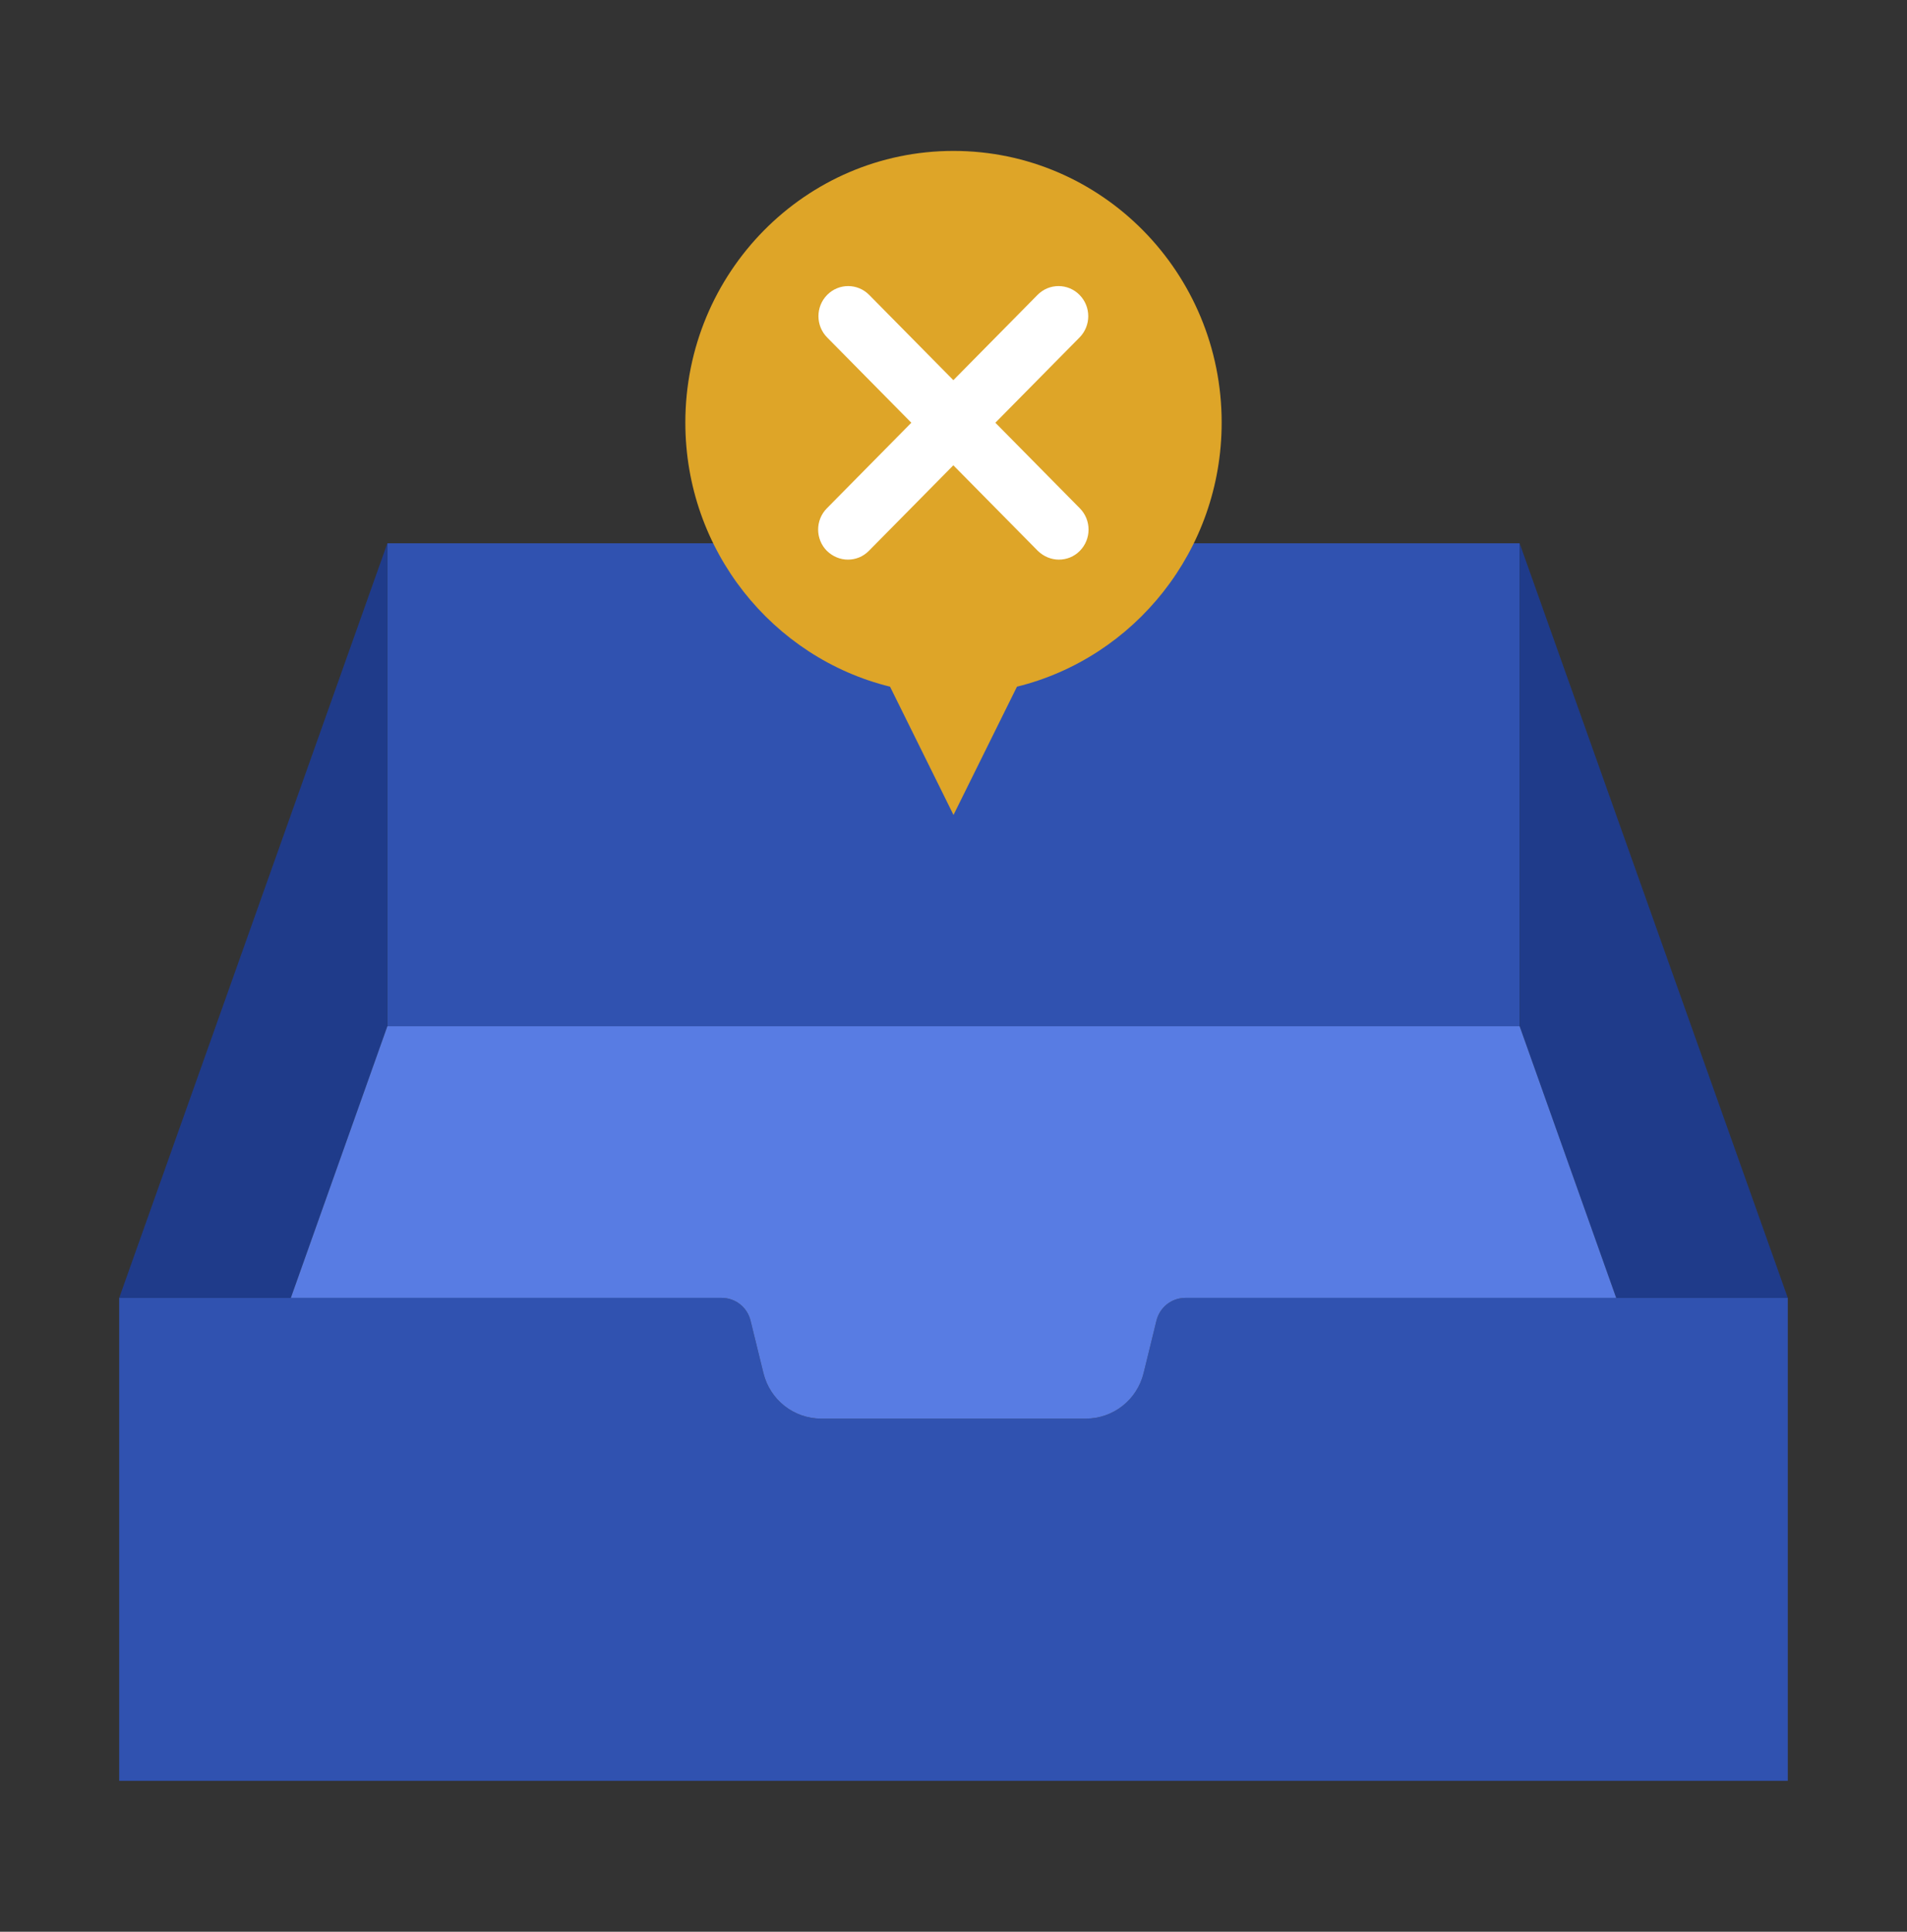
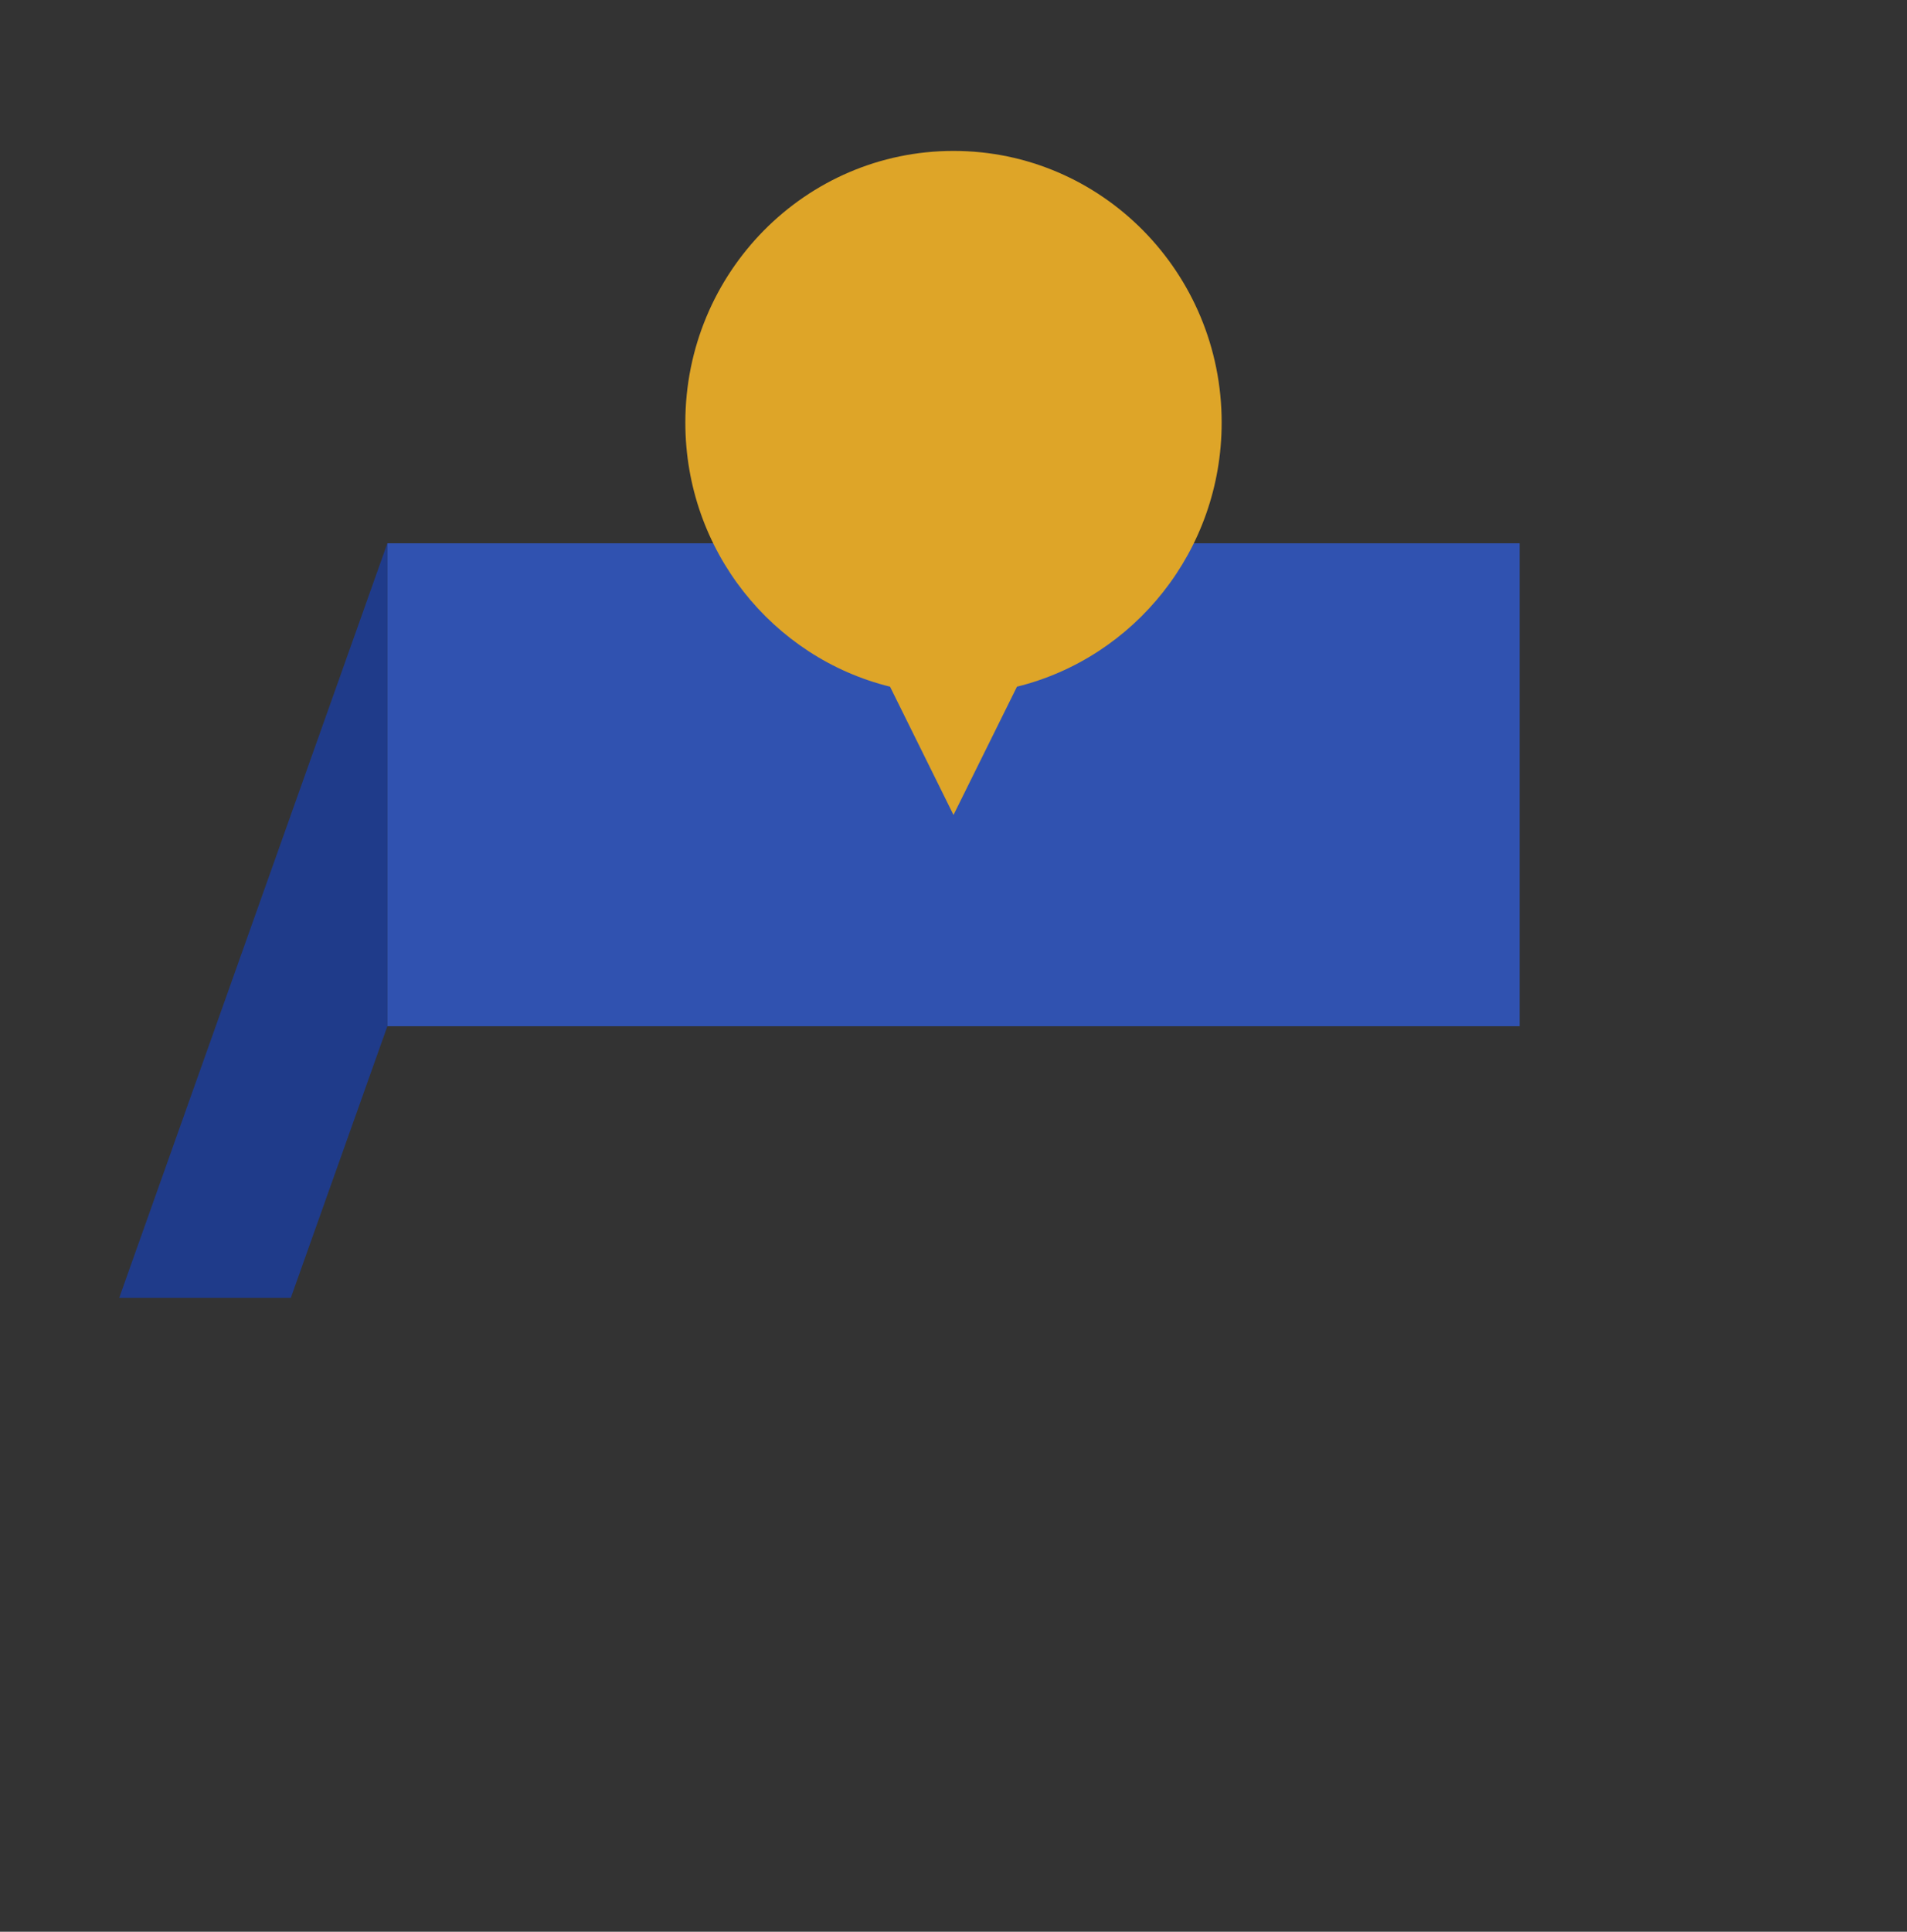
<svg xmlns="http://www.w3.org/2000/svg" width="79" height="80" viewBox="0 0 79 80" fill="none">
  <rect x="0" y="0" width="79" height="80" fill="#333333" stroke="none" />
-   <path d="M74.062 53.75V73.75H4.938V53.75H29.897C30.464 53.75 30.958 54.138 31.094 54.7L31.625 56.862C31.896 57.975 32.884 58.75 34.019 58.75H44.981C46.116 58.75 47.104 57.975 47.375 56.862L47.906 54.7C48.042 54.138 48.536 53.75 49.103 53.75H74.062Z" fill="#3052B0" />
  <path d="M62.953 22.5H16.047V42.5H62.953V22.5Z" fill="#3052B0" />
  <path d="M16.047 22.5V42.5L12.047 53.75H4.938L16.047 22.5Z" fill="#1F3B8A" />
-   <path d="M74.062 53.75H66.953L62.953 42.5V22.5L74.062 53.75Z" fill="#1F3B8A" />
-   <path d="M66.953 53.75H49.104C48.536 53.75 48.042 54.138 47.906 54.7L47.376 56.862C47.104 57.975 46.117 58.75 44.981 58.75H34.02C32.884 58.75 31.897 57.975 31.625 56.862L31.094 54.7C30.959 54.138 30.465 53.75 29.897 53.75H12.048L16.047 42.5H62.953L66.953 53.75Z" fill="#587CE3" />
  <path d="M50.609 17.5C50.609 22.8 46.993 27.238 42.129 28.438L39.5 33.75L36.871 28.438C32.007 27.238 28.391 22.8 28.391 17.5C28.391 11.287 33.365 6.25 39.5 6.25C45.635 6.25 50.609 11.287 50.609 17.5Z" fill="#DEA528" />
-   <path d="M35.13 23.176C34.809 23.176 34.501 23.051 34.254 22.813C33.772 22.326 33.772 21.538 34.254 21.051L42.981 12.213C43.462 11.726 44.24 11.726 44.721 12.213C45.203 12.701 45.203 13.488 44.721 13.976L35.994 22.813C35.747 23.063 35.439 23.176 35.118 23.176H35.13Z" fill="white" />
-   <path d="M43.87 23.176C43.549 23.176 43.24 23.051 42.993 22.813L34.266 13.976C33.785 13.488 33.785 12.701 34.266 12.213C34.748 11.726 35.525 11.726 36.007 12.213L44.734 21.051C45.215 21.538 45.215 22.326 44.734 22.813C44.487 23.063 44.178 23.176 43.857 23.176H43.87Z" fill="white" />
</svg>